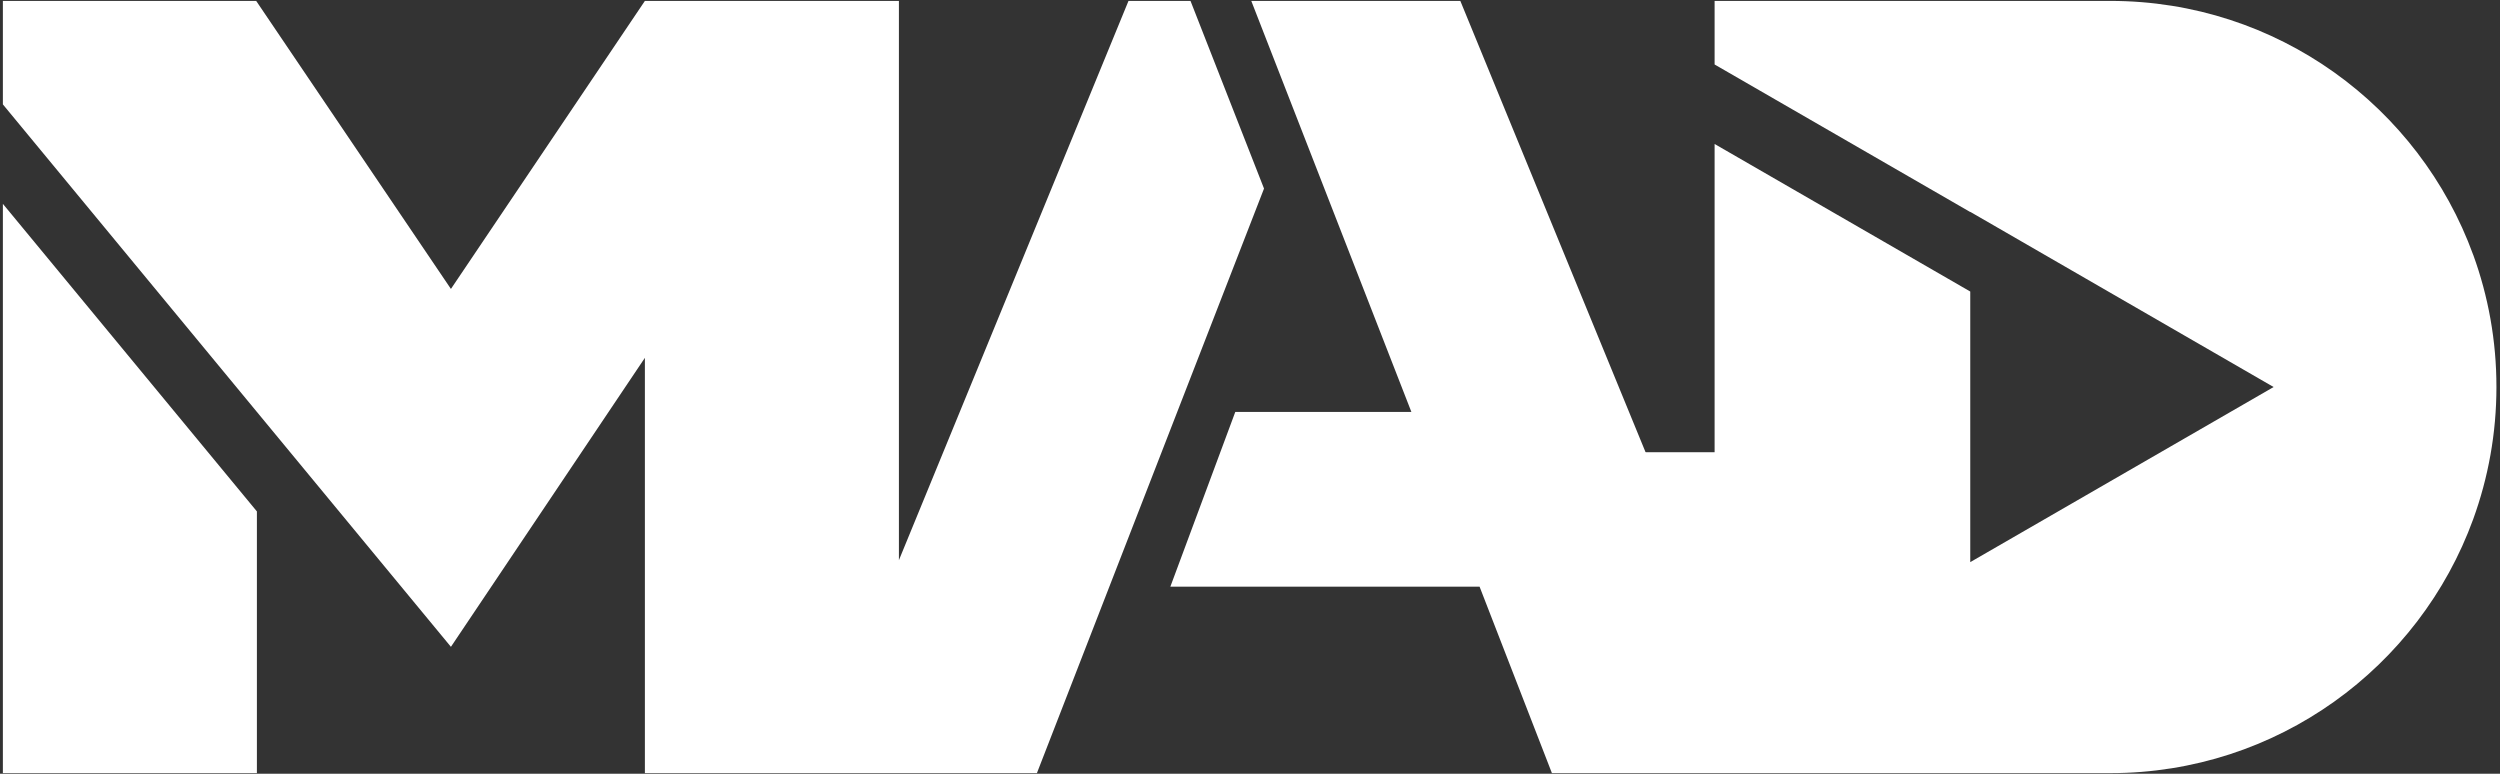
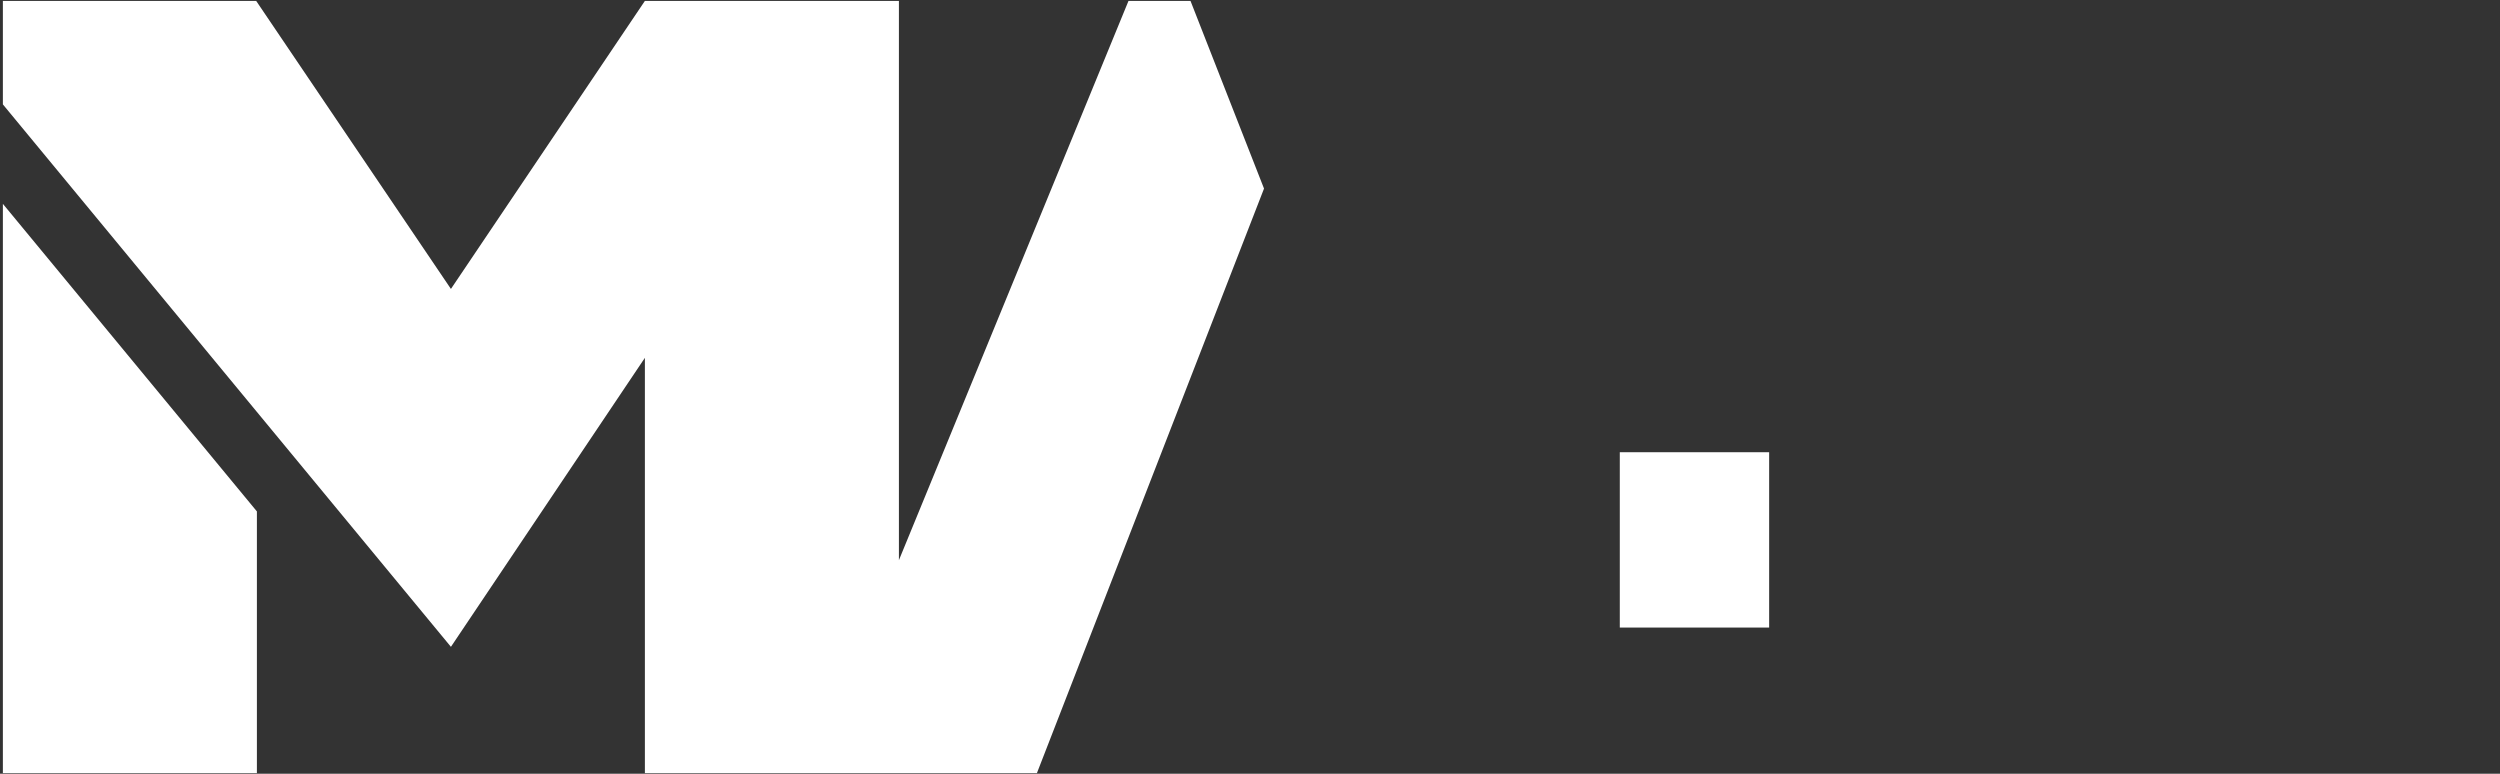
<svg xmlns="http://www.w3.org/2000/svg" width="643" height="199" viewBox="0 0 643 199" fill="none">
  <rect x="0" y="0" width="643" height="199" fill="#333333" stroke="none" />
  <path d="M455.025 116.312H416.611V161.407H455.025V116.312Z" fill="white" />
  <path d="M66.074 131.54L0.74 52.43V198.848H66.074V131.54Z" fill="white" />
-   <path d="M636.116 65.57C622.256 27.453 585.694 0.235 542.778 0.235H440.997V16.586L506.75 54.536V54.486L584.774 99.542L506.75 144.58V74.983L440.997 37.032V159.577L375.596 0.235H321.83L363.007 105.945H317.717L301.016 150.883H380.544L399.152 198.848H440.997H542.778C585.694 198.848 622.256 171.631 636.116 133.513C639.961 122.914 642.084 111.478 642.084 99.542C642.084 87.605 639.978 76.169 636.116 65.553V65.57Z" fill="white" />
  <path d="M306.198 0.235H290.249L231.2 144.079V0.235H165.865L115.978 74.314L65.89 0.235H0.74V26.851L115.978 166.364L165.865 92.035V198.848H208.731H266.693L325.106 48.501L306.198 0.235Z" fill="white" />
</svg>